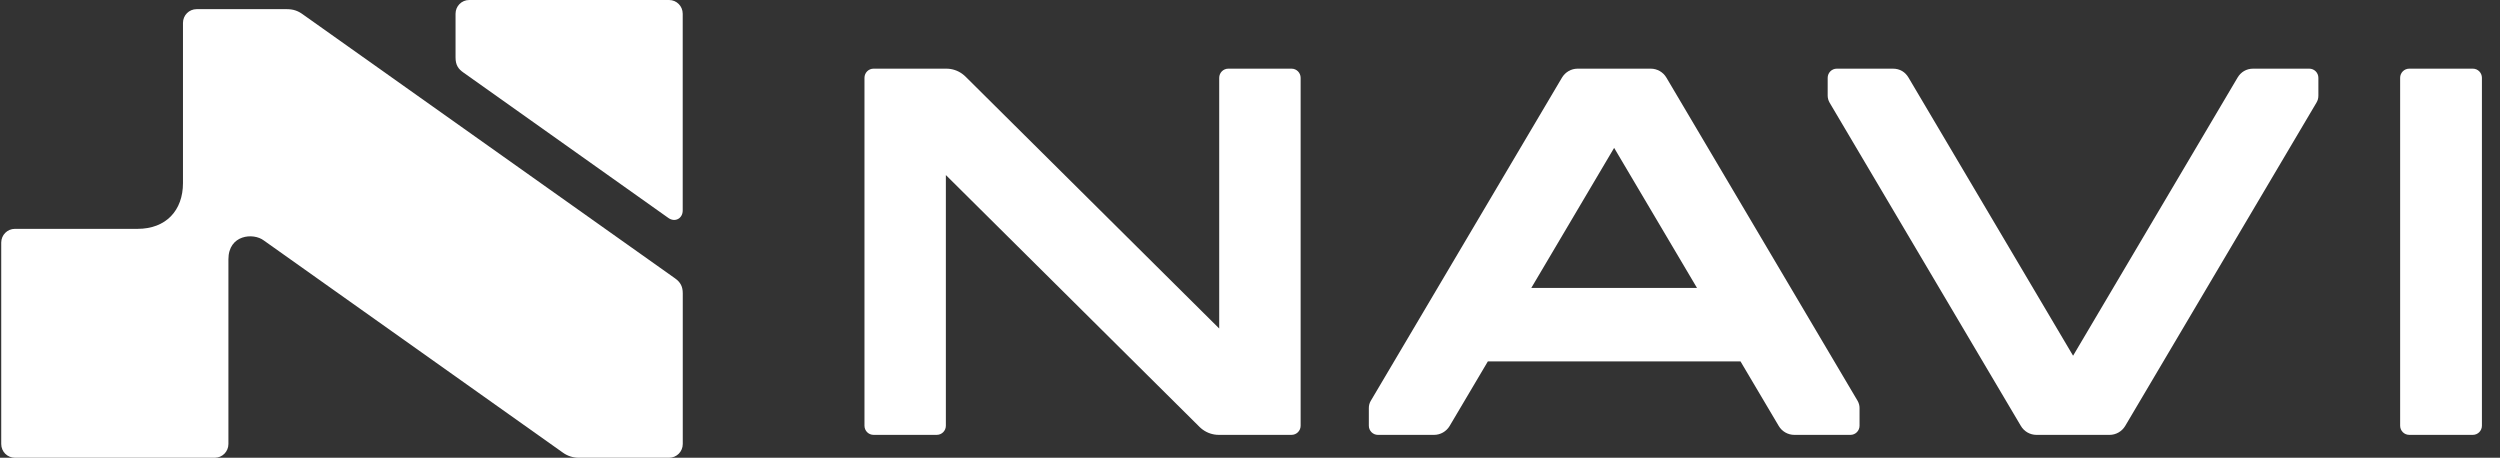
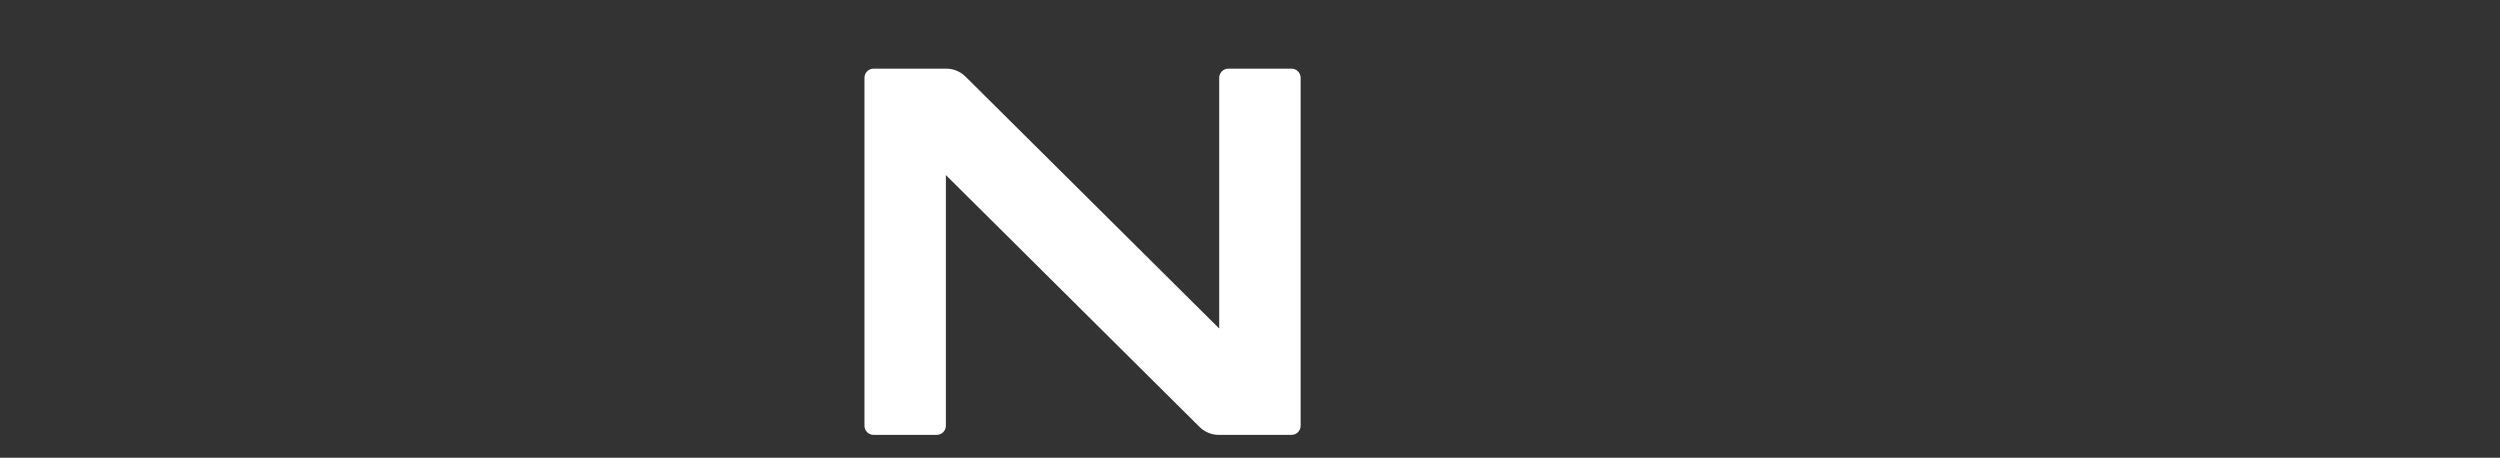
<svg xmlns="http://www.w3.org/2000/svg" width="142" height="26" viewBox="0 0 142 26" fill="none">
  <rect x="0" y="0" width="142" height="26" fill="#333333" stroke="none" />
-   <path d="M140.457 3.9H136.845C136.56 3.9 136.328 4.133 136.328 4.42V24.18C136.328 24.467 136.56 24.7 136.845 24.7H140.457C140.742 24.7 140.973 24.467 140.973 24.18V4.42C140.973 4.133 140.742 3.9 140.457 3.9Z" fill="white" />
-   <path d="M131.684 4.42V5.429C131.684 5.585 131.647 5.71 131.575 5.83L120.711 24.194C120.522 24.509 120.187 24.701 119.823 24.701H115.673C115.309 24.701 114.971 24.509 114.786 24.194L103.921 5.83C103.851 5.708 103.812 5.571 103.812 5.429V4.42C103.812 4.133 104.044 3.9 104.329 3.9H107.516C107.918 3.9 108.218 4.093 108.404 4.408L117.751 20.205L127.093 4.408C127.281 4.093 127.591 3.9 127.98 3.9H131.168C131.453 3.9 131.684 4.133 131.684 4.42Z" fill="white" />
-   <path d="M89.609 3.9C89.245 3.9 88.91 4.093 88.721 4.408L77.858 22.771C77.786 22.891 77.75 23.031 77.75 23.172V24.181C77.75 24.468 77.981 24.701 78.266 24.701H81.453C81.817 24.701 82.152 24.509 82.34 24.194L84.51 20.528H98.861L101.032 24.194C101.218 24.509 101.556 24.701 101.92 24.701H105.106C105.391 24.701 105.622 24.468 105.622 24.181V23.172C105.622 23.032 105.583 22.894 105.514 22.771L94.651 4.408C94.465 4.093 94.126 3.9 93.763 3.9H89.609ZM86.977 16.355L91.683 8.399L96.39 16.355H86.977Z" fill="white" />
  <path d="M73.36 3.9H69.767C69.482 3.9 69.251 4.133 69.251 4.42V18.659L54.841 4.351C54.786 4.297 54.728 4.247 54.666 4.202C54.403 4.007 54.084 3.9 53.752 3.9H49.617C49.332 3.9 49.102 4.133 49.102 4.42V24.181C49.102 24.468 49.332 24.7 49.617 24.7H53.209C53.495 24.7 53.725 24.468 53.725 24.181V9.943L68.136 24.251C68.191 24.305 68.249 24.355 68.31 24.399C68.575 24.594 68.894 24.7 69.225 24.7H73.36C73.645 24.7 73.876 24.468 73.876 24.181V4.42C73.876 4.133 73.645 3.9 73.36 3.9Z" fill="white" />
-   <path d="M38.781 16.66V25.22C38.781 25.651 38.435 26 38.006 26H32.871C32.551 26 32.241 25.901 31.981 25.716L14.987 13.66C14.385 13.202 12.974 13.332 12.974 14.729V25.22C12.974 25.651 12.628 26 12.2 26H0.845C0.416 26 0.07 25.651 0.07 25.22V13.78C0.07 13.348 0.416 12.999 0.845 12.999H7.812C9.433 12.999 10.393 11.949 10.393 10.399V1.3C10.393 0.868 10.739 0.52 11.167 0.52H16.293C16.664 0.52 16.933 0.621 17.196 0.813L38.342 15.81C38.662 16.036 38.781 16.291 38.781 16.66Z" fill="white" />
-   <path d="M38.778 0.78V11.955C38.778 12.412 38.34 12.646 37.965 12.381L26.319 4.118C26.04 3.923 25.875 3.705 25.875 3.263V0.78C25.875 0.348 26.221 0 26.649 0H38.004C38.433 0 38.778 0.348 38.778 0.78Z" fill="white" />
</svg>